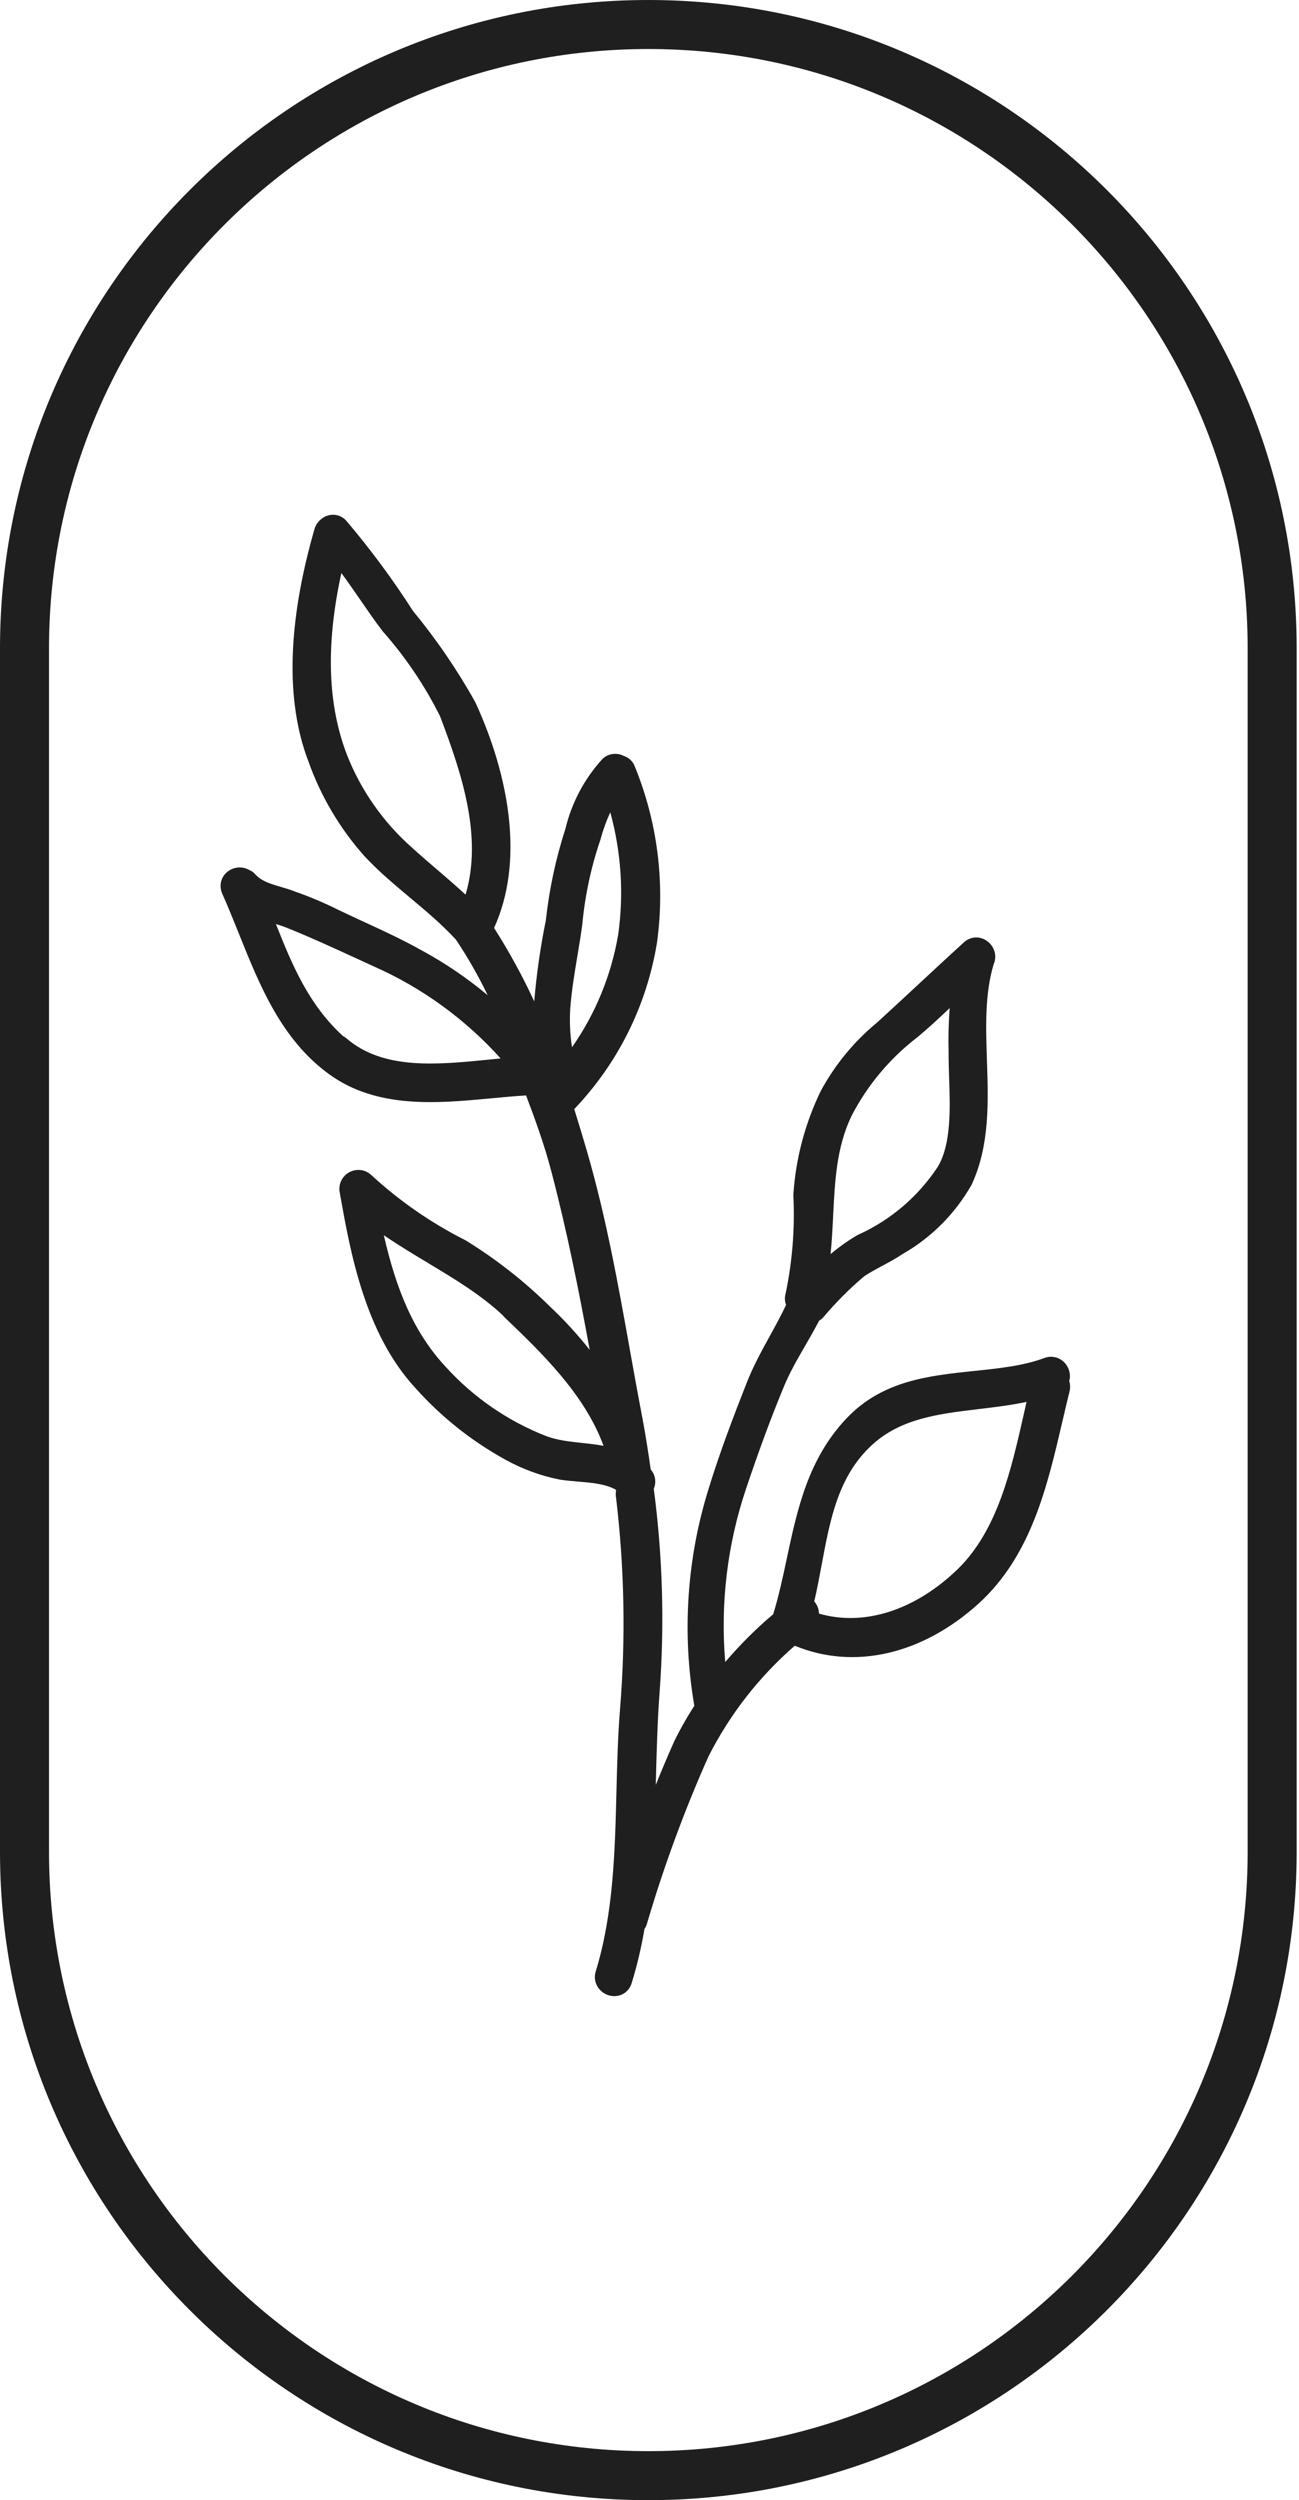
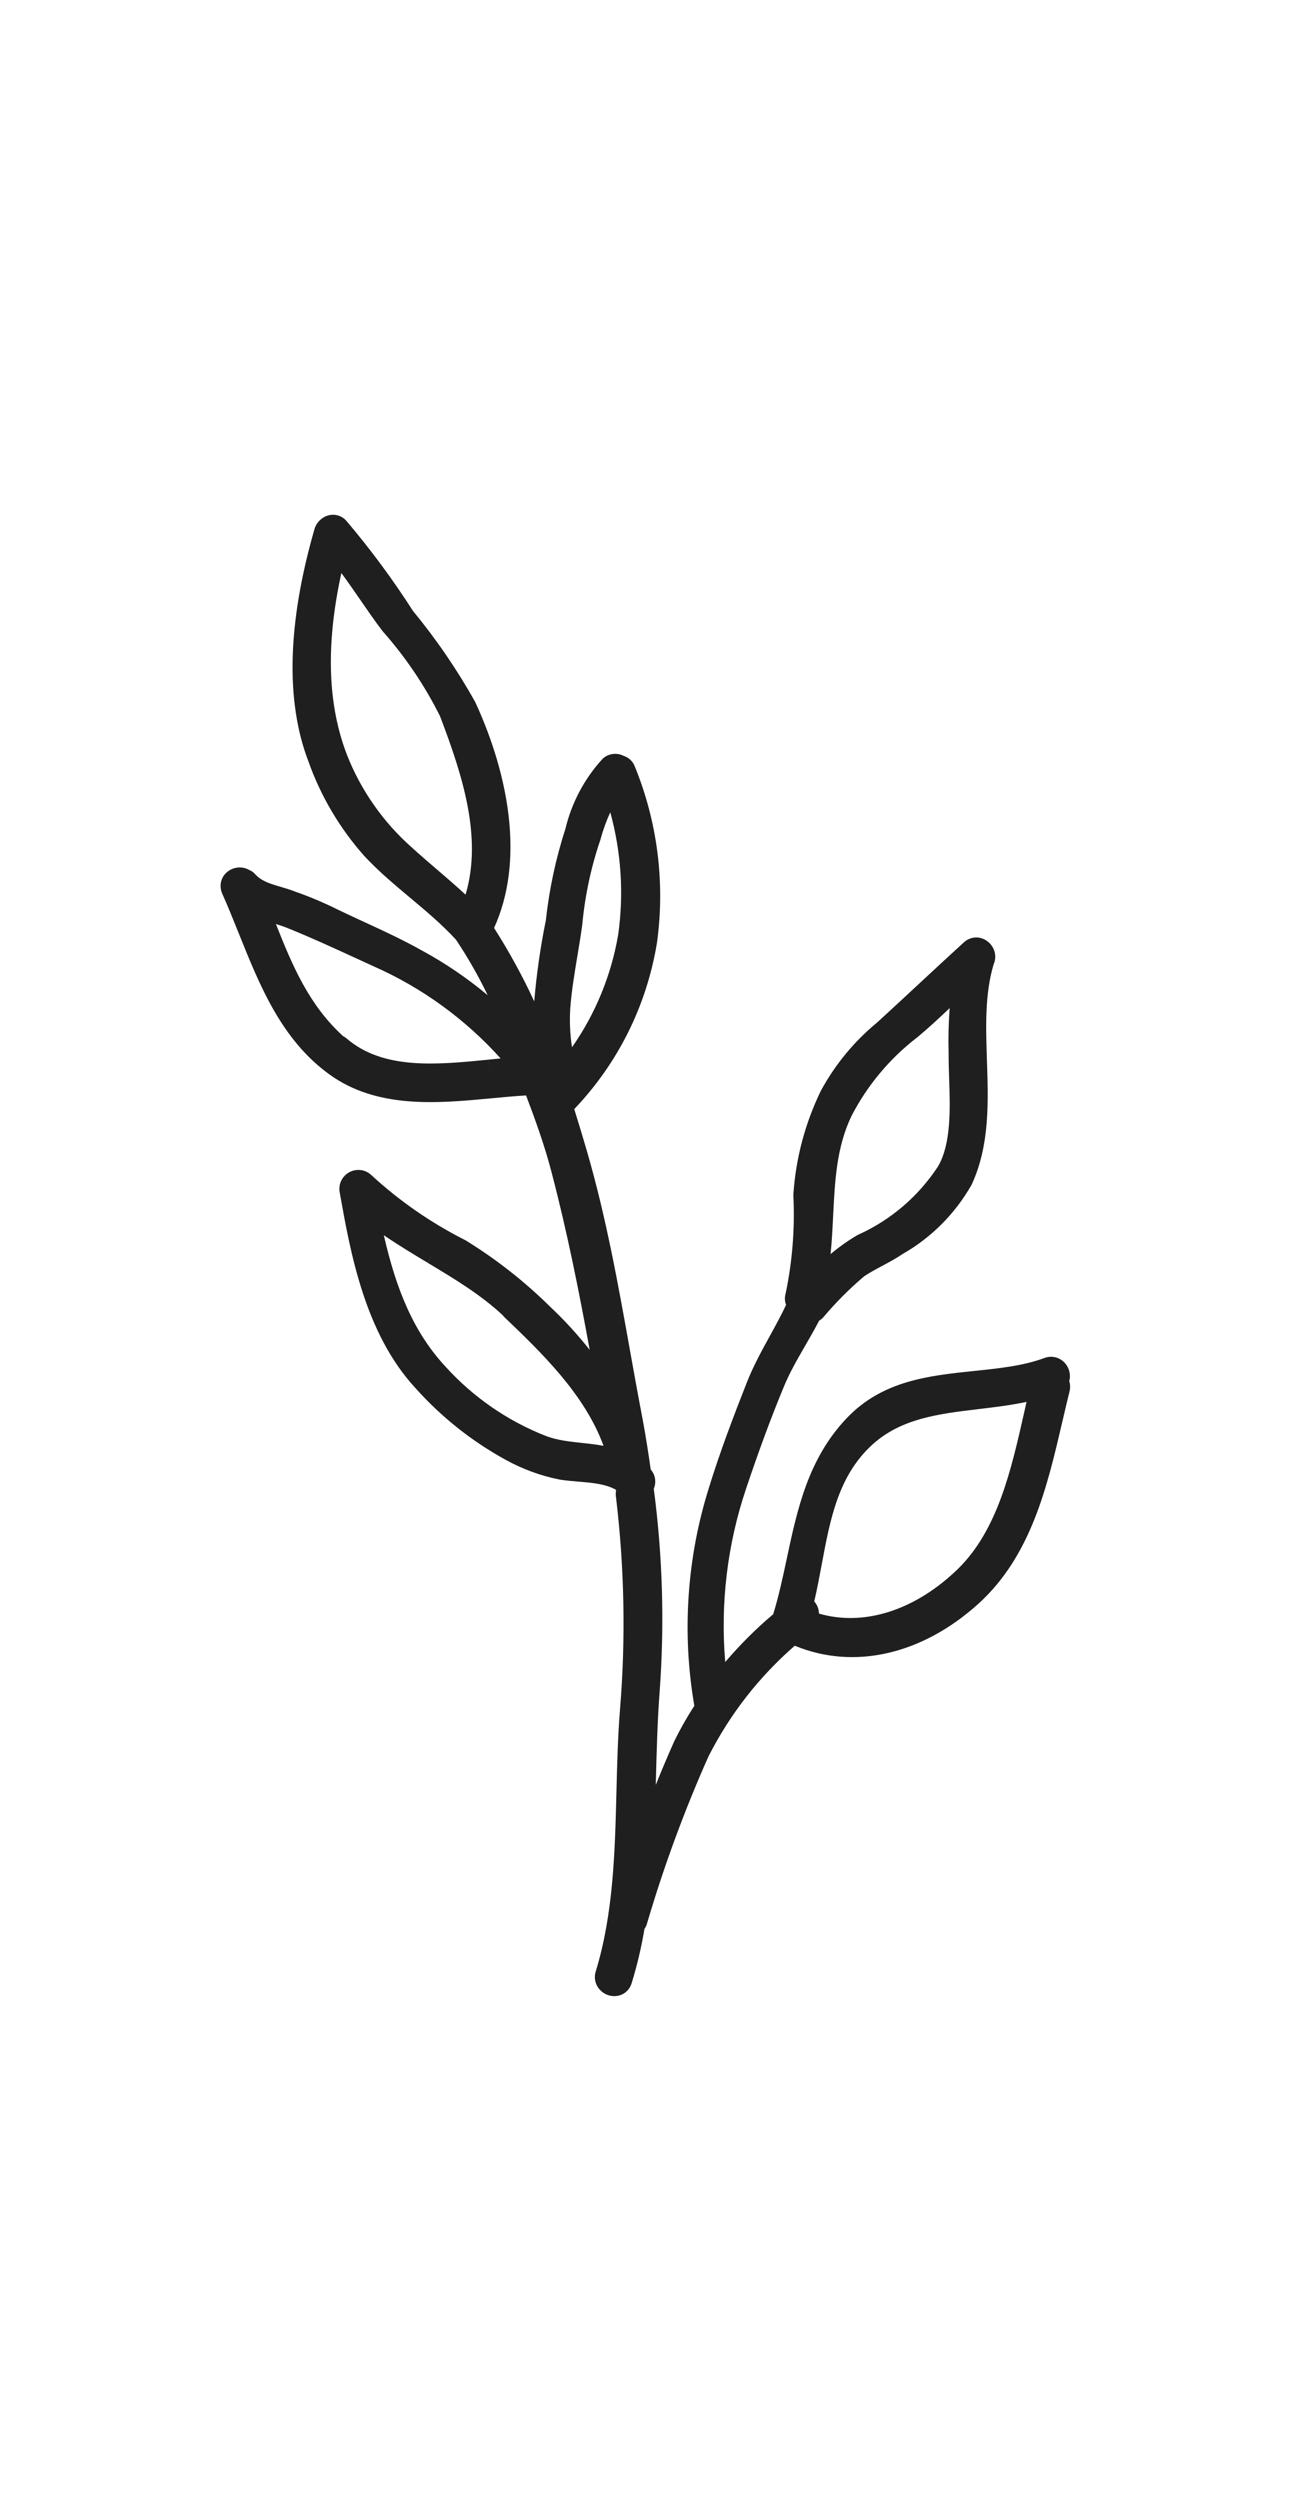
<svg xmlns="http://www.w3.org/2000/svg" width="53" height="102" viewBox="0 0 53 102" fill="none">
-   <path fill-rule="evenodd" clip-rule="evenodd" d="M26.453 2C12.948 2 2 12.948 2 26.453V75.547C2 89.052 12.948 100 26.453 100C39.957 100 50.905 89.052 50.905 75.547V26.453C50.905 12.948 39.957 2 26.453 2ZM0 26.453C0 11.843 11.843 0 26.453 0C41.062 0 52.905 11.843 52.905 26.453V75.547C52.905 90.157 41.062 102 26.453 102C11.843 102 0 90.157 0 75.547V26.453Z" fill="#1F1F1F" />
  <path d="M43.626 56.345C43.634 56.317 43.64 56.288 43.645 56.258C43.687 55.985 43.574 55.695 43.355 55.519C43.142 55.349 42.862 55.306 42.605 55.406C41.735 55.725 40.771 55.825 39.749 55.931C37.908 56.123 36.003 56.32 34.542 57.862C32.968 59.521 32.53 61.578 32.105 63.568C31.943 64.327 31.777 65.111 31.547 65.856C30.842 66.451 30.188 67.105 29.59 67.806C29.387 65.427 29.675 63.01 30.437 60.745C30.958 59.191 31.459 57.836 31.972 56.598C32.21 56.012 32.527 55.464 32.864 54.881C33.051 54.557 33.243 54.223 33.422 53.88C33.478 53.847 33.529 53.807 33.575 53.76C33.584 53.751 33.592 53.742 33.6 53.732C34.105 53.133 34.664 52.572 35.263 52.066C35.493 51.913 35.738 51.782 35.999 51.642C36.273 51.495 36.557 51.343 36.831 51.158C38 50.49 38.968 49.518 39.634 48.348C39.641 48.334 39.649 48.32 39.655 48.306C40.383 46.715 40.324 44.965 40.268 43.273C40.222 41.879 40.178 40.562 40.541 39.34C40.683 39.023 40.591 38.646 40.307 38.417C40.01 38.177 39.604 38.19 39.324 38.448C38.724 38.995 38.125 39.551 37.538 40.097C36.965 40.63 36.372 41.181 35.785 41.717C34.849 42.489 34.08 43.421 33.5 44.486C33.496 44.493 33.492 44.501 33.488 44.508C32.846 45.835 32.469 47.253 32.37 48.724C32.369 48.745 32.368 48.765 32.37 48.786C32.435 50.122 32.329 51.464 32.054 52.773C32.031 52.85 32.021 52.929 32.025 53.009C32.028 53.087 32.044 53.163 32.072 53.236C31.876 53.657 31.65 54.066 31.415 54.494C31.072 55.119 30.716 55.765 30.448 56.46C29.952 57.724 29.384 59.199 28.924 60.698C28.022 63.562 27.818 66.633 28.329 69.591C28.036 70.044 27.767 70.516 27.529 70.998C27.526 71.003 27.524 71.01 27.52 71.016C27.254 71.61 26.998 72.213 26.756 72.82C26.758 72.729 26.761 72.638 26.763 72.547C26.794 71.379 26.826 70.171 26.914 69.017C27.117 66.26 27.037 63.477 26.674 60.736C26.714 60.644 26.735 60.543 26.735 60.442C26.735 60.331 26.709 60.219 26.662 60.12C26.632 60.059 26.595 60.002 26.55 59.951C26.462 59.327 26.352 58.612 26.216 57.882C26.036 56.947 25.866 55.997 25.701 55.079C25.224 52.41 24.729 49.652 23.949 46.968C23.8 46.459 23.624 45.867 23.43 45.249C25.218 43.37 26.383 41.031 26.805 38.462C26.805 38.458 26.806 38.452 26.807 38.448C27.14 36.02 26.827 33.537 25.9 31.268C25.851 31.14 25.767 31.03 25.658 30.947C25.59 30.896 25.516 30.858 25.436 30.834C25.178 30.701 24.844 30.737 24.62 30.927C24.602 30.942 24.586 30.958 24.57 30.975C23.84 31.776 23.322 32.757 23.07 33.81C22.677 35.025 22.408 36.283 22.27 37.551C22.049 38.638 21.89 39.746 21.797 40.854C21.32 39.822 20.772 38.821 20.159 37.859C20.755 36.544 20.954 34.998 20.749 33.259C20.529 31.398 19.89 29.726 19.394 28.651C19.388 28.639 19.382 28.627 19.375 28.616C18.647 27.316 17.798 26.074 16.85 24.925C16.031 23.645 15.117 22.409 14.133 21.25C14.127 21.242 14.121 21.236 14.115 21.23C13.933 21.036 13.671 20.959 13.416 21.021C13.136 21.09 12.905 21.318 12.828 21.595C11.729 25.421 11.646 28.602 12.578 31.049C13.087 32.486 13.86 33.793 14.873 34.933C14.876 34.936 14.88 34.939 14.882 34.942C15.451 35.551 16.105 36.1 16.737 36.629C17.384 37.171 18.053 37.732 18.608 38.342C19.091 39.066 19.521 39.821 19.898 40.602C19.067 39.908 18.171 39.297 17.214 38.778C16.455 38.35 15.664 37.985 14.9 37.633C14.536 37.465 14.16 37.292 13.791 37.114C13.227 36.832 12.639 36.584 12.043 36.375C11.835 36.293 11.627 36.232 11.443 36.178L11.316 36.607L11.443 36.178C11.003 36.049 10.657 35.946 10.394 35.647C10.336 35.582 10.264 35.532 10.185 35.502C9.937 35.352 9.618 35.349 9.355 35.512C9.036 35.71 8.915 36.094 9.062 36.447C9.064 36.451 9.065 36.454 9.067 36.459C9.305 36.99 9.529 37.549 9.746 38.09C10.6 40.217 11.483 42.416 13.435 43.83C15.392 45.248 17.86 45.014 20.037 44.809C20.532 44.762 21.005 44.718 21.464 44.691C21.824 45.643 22.209 46.697 22.491 47.776C23.129 50.2 23.619 52.654 24.06 55.071C23.564 54.443 23.021 53.85 22.435 53.3C21.399 52.277 20.246 51.372 19.006 50.608C18.993 50.601 18.981 50.593 18.967 50.587C17.577 49.884 16.29 48.991 15.145 47.935C15.023 47.821 14.864 47.749 14.697 47.733C14.531 47.718 14.361 47.756 14.219 47.843C14.076 47.929 13.963 48.063 13.901 48.218C13.843 48.364 13.831 48.526 13.866 48.679C14.294 51.089 14.883 54.382 16.935 56.613C17.994 57.801 19.238 58.791 20.631 59.557C21.322 59.938 22.064 60.209 22.837 60.364C22.846 60.366 22.854 60.367 22.863 60.368C23.123 60.407 23.375 60.428 23.619 60.448C24.187 60.496 24.688 60.538 25.13 60.777C25.13 60.799 25.13 60.823 25.13 60.849C25.118 60.934 25.12 61.023 25.136 61.108C25.477 63.961 25.532 66.859 25.298 69.722C25.208 70.842 25.178 71.993 25.151 73.112C25.089 75.558 25.027 78.086 24.304 80.436C24.224 80.705 24.292 80.985 24.484 81.186C24.637 81.348 24.849 81.437 25.063 81.437C25.123 81.437 25.183 81.43 25.243 81.416C25.499 81.354 25.698 81.161 25.773 80.906C25.995 80.183 26.169 79.44 26.295 78.694C26.339 78.632 26.373 78.564 26.395 78.487C27.077 76.164 27.923 73.864 28.909 71.652C29.788 69.926 30.97 68.41 32.427 67.141C34.838 68.139 37.615 67.512 39.923 65.426C42.073 63.469 42.724 60.666 43.355 57.955L43.359 57.938C43.453 57.531 43.543 57.147 43.638 56.766C43.672 56.627 43.668 56.481 43.626 56.345ZM41.883 57.194C41.851 57.335 41.819 57.475 41.789 57.614C41.258 59.969 40.71 62.404 39.093 64C37.338 65.704 35.255 66.363 33.415 65.83C33.413 65.721 33.388 65.612 33.339 65.511C33.308 65.446 33.269 65.387 33.222 65.334C33.339 64.836 33.433 64.329 33.525 63.836C33.872 61.978 34.199 60.223 35.573 58.955C36.755 57.866 38.3 57.681 39.939 57.486C40.581 57.409 41.238 57.331 41.884 57.193L41.883 57.194ZM38.704 42.962C38.702 43.29 38.714 43.644 38.725 43.985C38.767 45.234 38.813 46.65 38.275 47.582C37.474 48.807 36.346 49.773 35.012 50.375C34.994 50.384 34.977 50.392 34.959 50.403C34.58 50.627 34.222 50.883 33.888 51.164C33.943 50.632 33.968 50.101 33.994 49.581C34.065 48.153 34.132 46.803 34.743 45.526C35.382 44.288 36.302 43.184 37.406 42.335C37.411 42.331 37.417 42.327 37.422 42.323C37.883 41.939 38.321 41.534 38.747 41.128C38.701 41.738 38.687 42.351 38.704 42.962ZM17.437 51.51L17.686 51.099L17.439 51.513C18.549 52.179 19.599 52.809 20.513 53.659C20.533 53.688 20.556 53.715 20.583 53.74C22.061 55.155 23.856 56.873 24.624 58.985C24.332 58.931 24.04 58.899 23.753 58.868C23.238 58.813 22.752 58.762 22.286 58.589C20.724 57.98 19.302 57.001 18.173 55.75C16.846 54.32 16.154 52.55 15.66 50.393C16.244 50.794 16.847 51.156 17.438 51.51H17.437ZM15.622 25.764C16.546 26.808 17.331 27.971 17.953 29.218C18.872 31.63 19.688 34.162 18.995 36.5C18.613 36.145 18.214 35.803 17.823 35.468C17.481 35.175 17.127 34.872 16.805 34.577C16.802 34.575 16.799 34.573 16.797 34.569C15.638 33.546 14.726 32.243 14.161 30.807C13.365 28.748 13.287 26.309 13.928 23.378C14.194 23.739 14.452 24.112 14.705 24.48C14.993 24.898 15.29 25.33 15.597 25.733C15.605 25.744 15.612 25.753 15.622 25.764ZM20.001 43.749L19.95 43.229C17.824 43.44 15.627 43.658 14.128 42.355C14.09 42.323 14.047 42.295 14.002 42.274C12.614 41.013 11.932 39.406 11.257 37.697C11.429 37.751 11.602 37.809 11.773 37.879C12.689 38.25 13.582 38.661 14.447 39.058L14.458 39.063C14.722 39.184 14.984 39.306 15.255 39.428C17.22 40.297 18.99 41.584 20.425 43.181C20.269 43.196 20.113 43.212 19.952 43.228L20.001 43.748V43.749ZM23.268 41.126C23.322 40.419 23.442 39.698 23.558 39C23.626 38.593 23.696 38.173 23.754 37.749C23.755 37.742 23.756 37.733 23.757 37.726C23.865 36.552 24.112 35.39 24.492 34.273C24.495 34.262 24.5 34.252 24.502 34.241C24.604 33.862 24.737 33.495 24.9 33.141C25.345 34.757 25.457 36.458 25.224 38.121C24.942 39.785 24.297 41.355 23.338 42.726C23.257 42.196 23.234 41.658 23.268 41.126Z" fill="#1F1F1F" />
</svg>